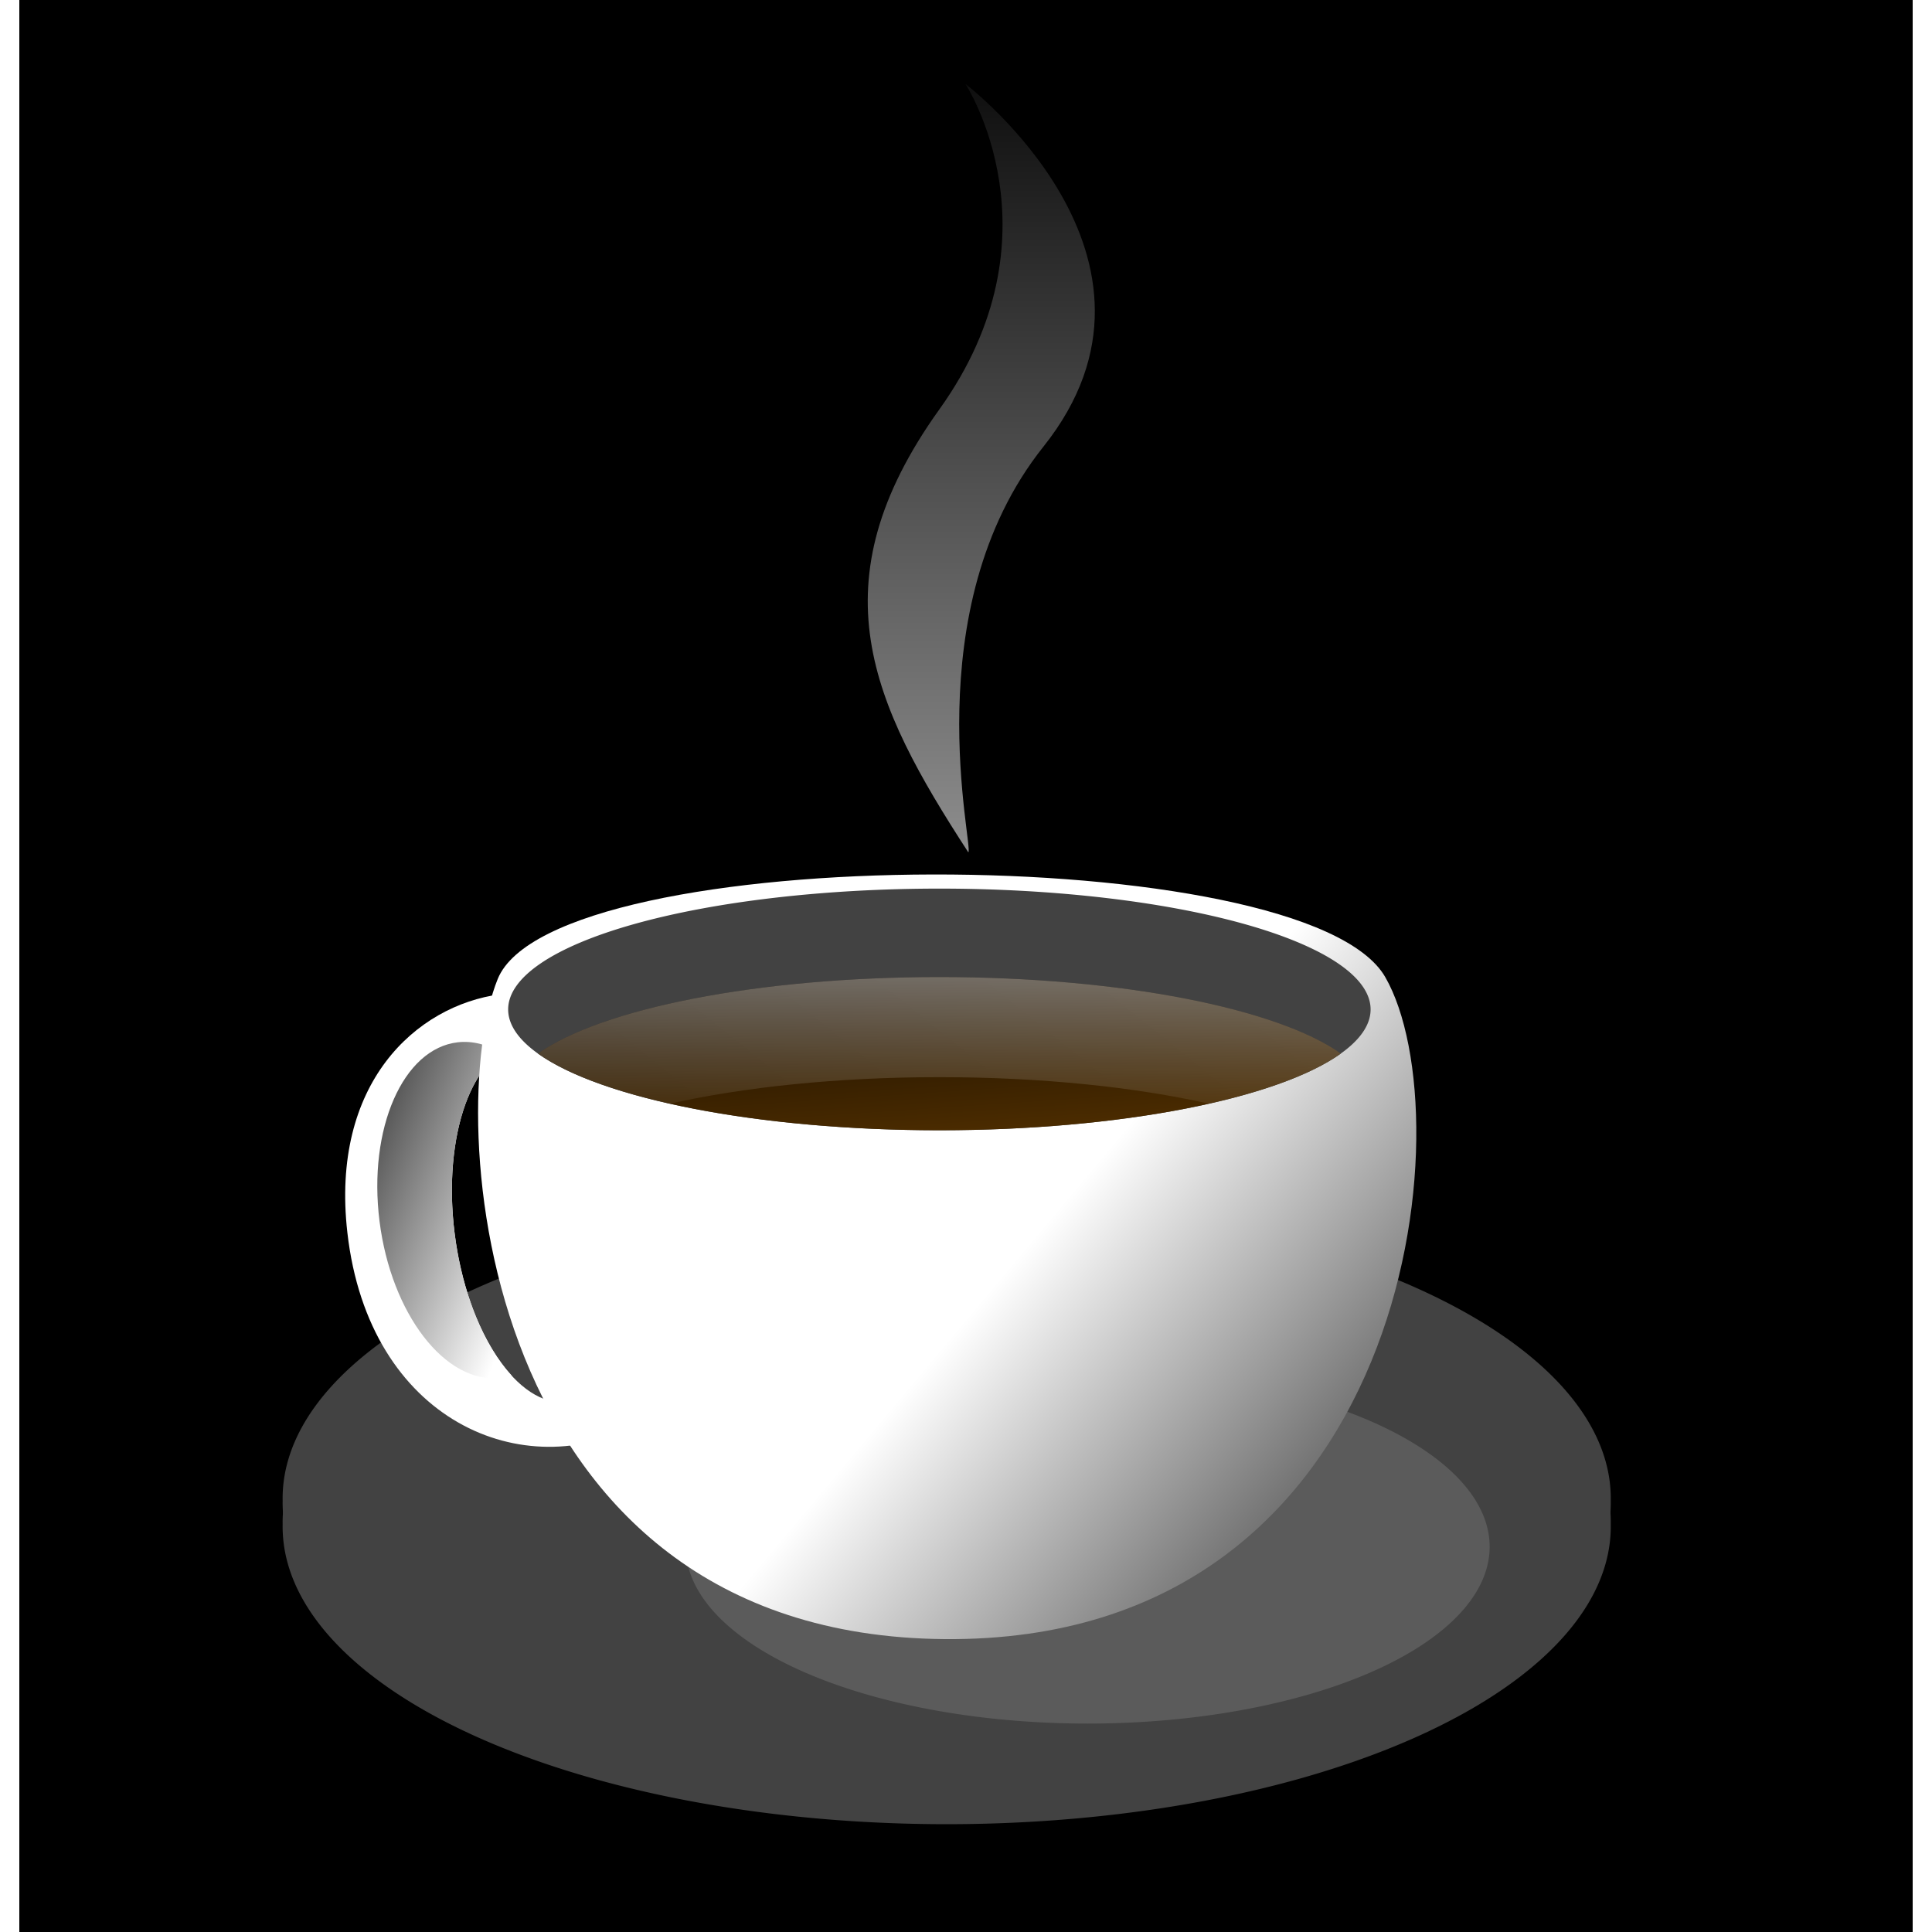
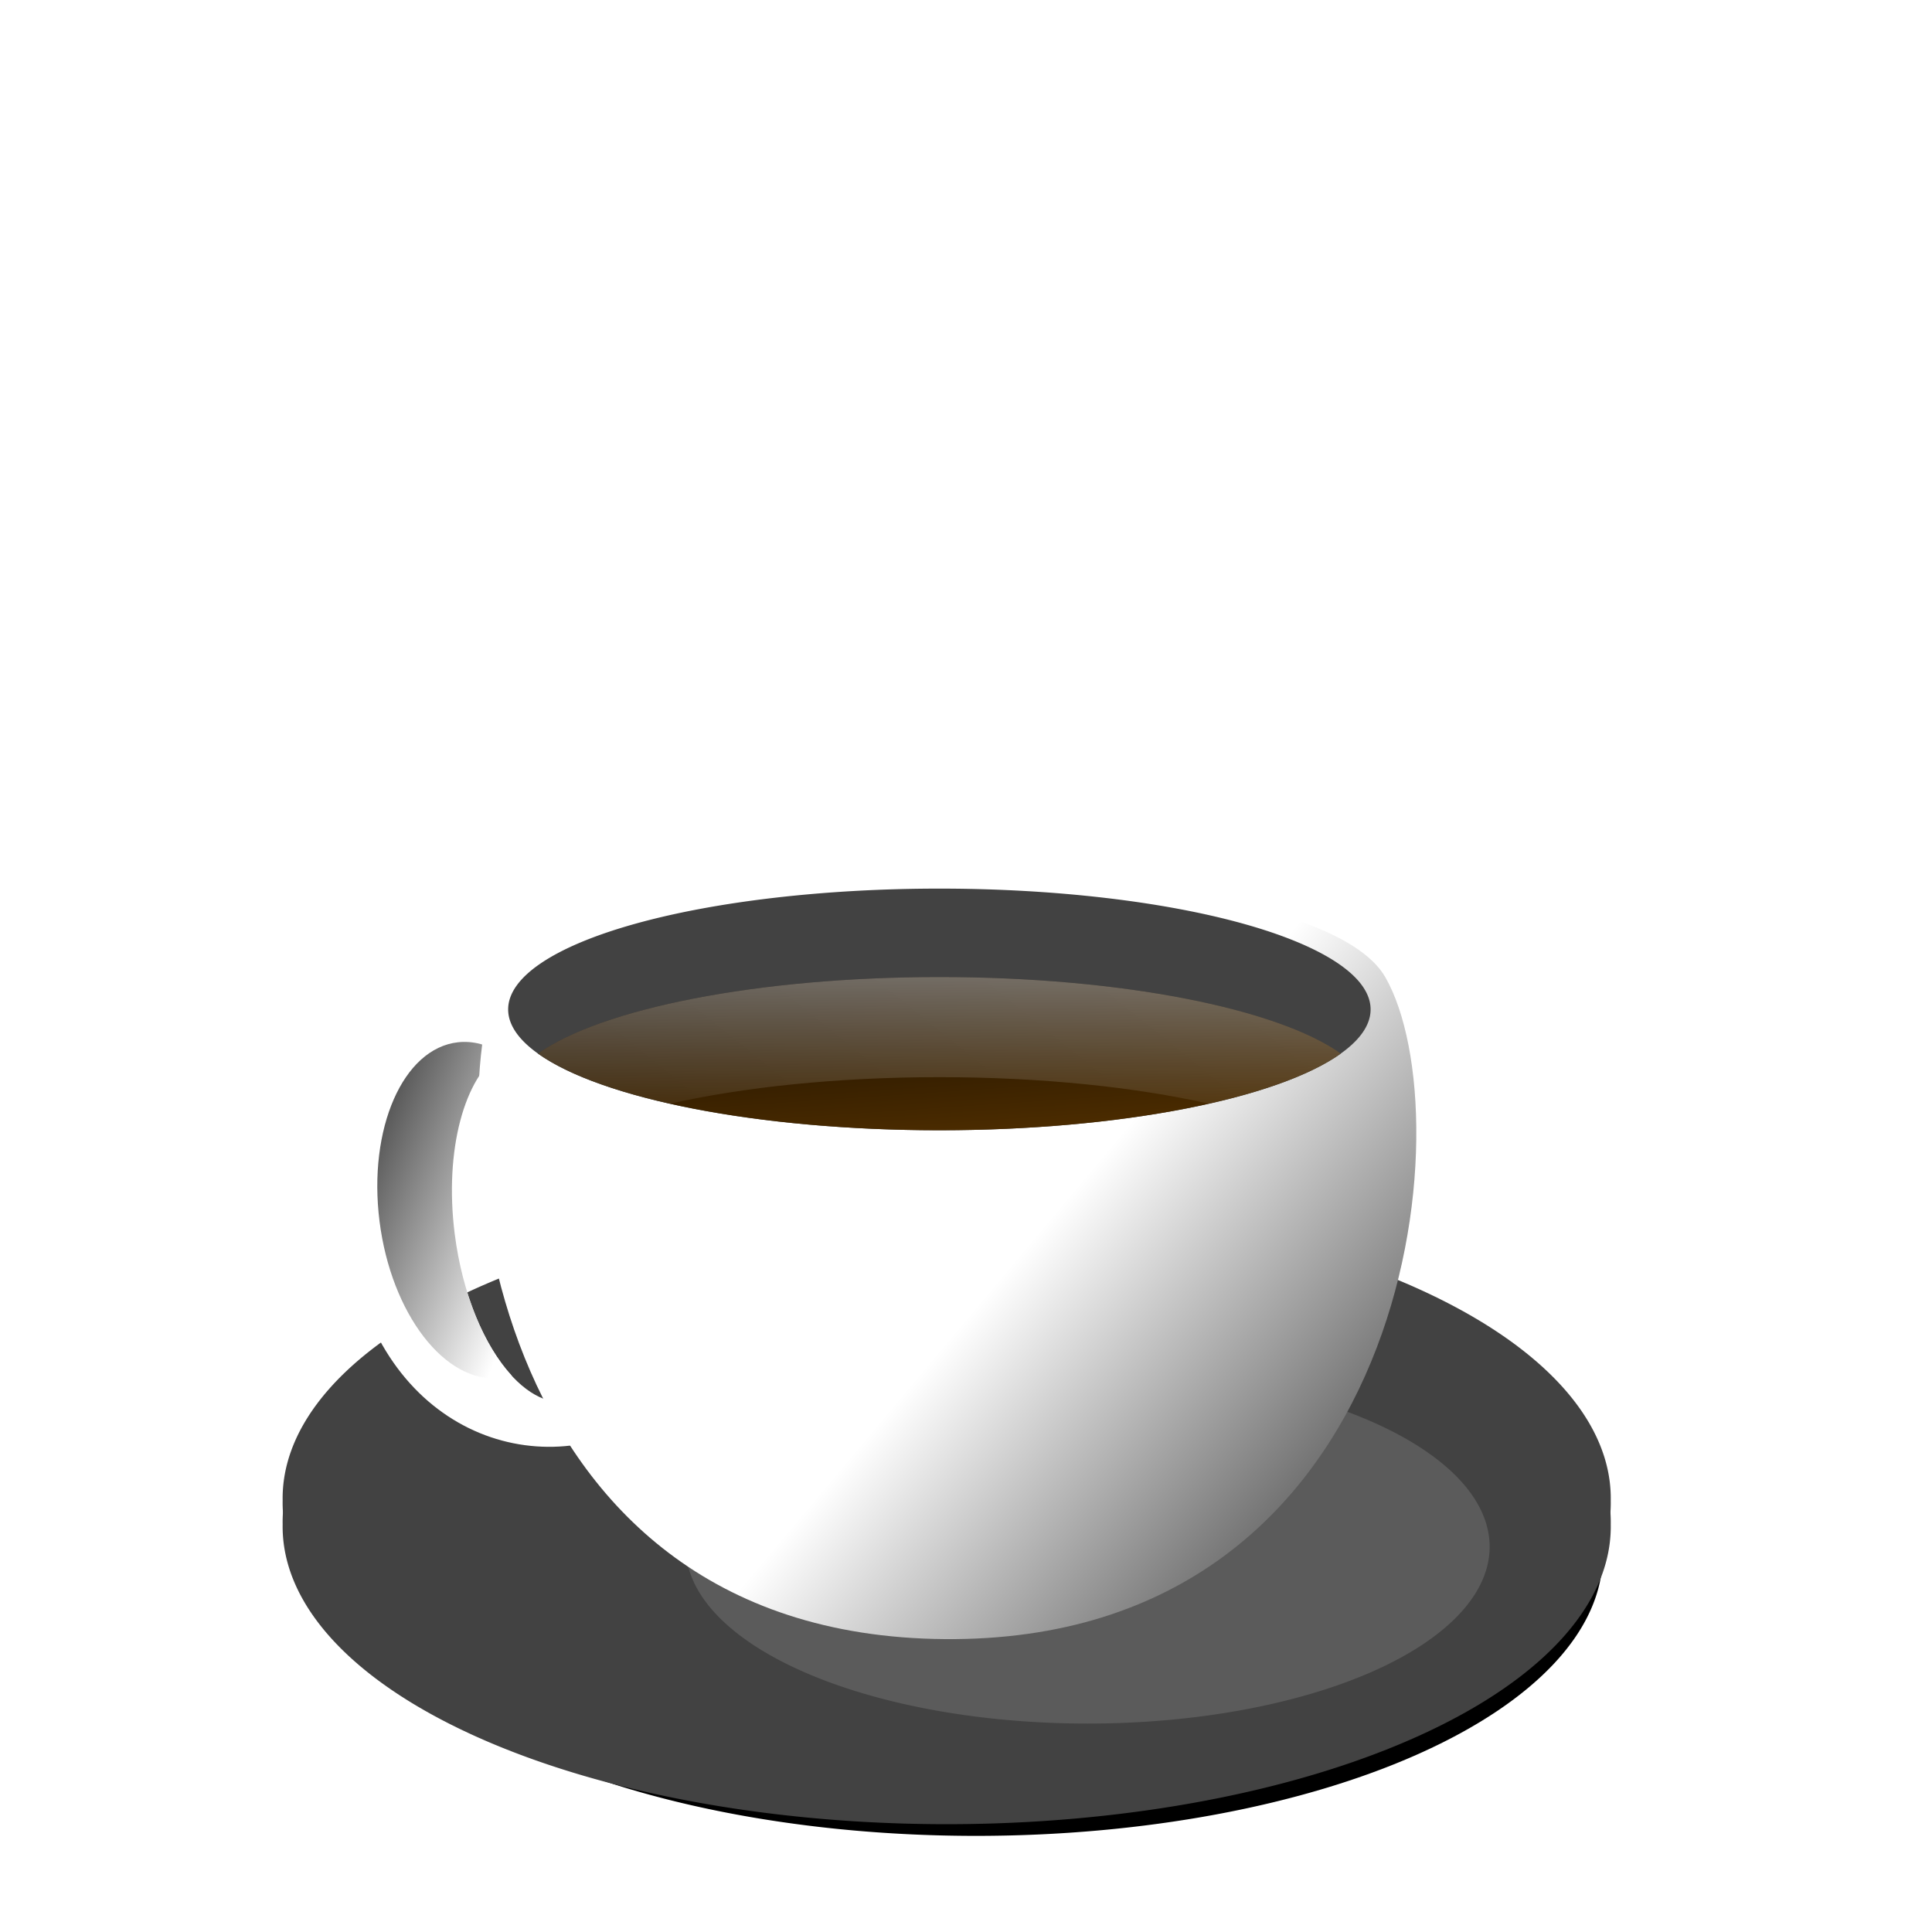
<svg xmlns="http://www.w3.org/2000/svg" xmlns:xlink="http://www.w3.org/1999/xlink" width="50" height="50">
  <defs>
    <linearGradient id="linearGradient3342">
      <stop stop-color="#7d7d7d" offset="0" id="stop3344" />
      <stop stop-color="#5b5b5b" stop-opacity="0" offset="1" id="stop3346" />
    </linearGradient>
    <linearGradient id="linearGradient3267">
      <stop stop-color="#ffffff" offset="0" id="stop3269" />
      <stop stop-color="#ffffff" stop-opacity="0" offset="1" id="stop3271" />
    </linearGradient>
    <linearGradient id="linearGradient3249">
      <stop stop-color="#0d0700" offset="0" id="stop3251" />
      <stop stop-color="#512f00" offset="1" id="stop3253" />
    </linearGradient>
    <linearGradient id="linearGradient3171">
      <stop stop-color="#424242" offset="0" id="stop3173" />
      <stop stop-color="#ffffff" offset="1" id="stop3175" />
    </linearGradient>
    <filter id="filter3313" x="-0.168" width="1.336" y="-0.922" height="2.844">
      <feGaussianBlur stdDeviation="14.514" id="feGaussianBlur3315" />
    </filter>
    <filter id="filter3481" x="-0.226" width="1.452" y="-0.063" height="1.126">
      <feGaussianBlur stdDeviation="3.401" id="feGaussianBlur3483" />
    </filter>
    <radialGradient gradientTransform="matrix(-2.3636218e-7,0.39,-1.311,-7.7148211e-7,1026.384,179.454)" gradientUnits="userSpaceOnUse" xlink:href="#linearGradient3342" id="radialGradient3521" fy="524.486" fx="708.262" r="132.829" cy="524.486" cx="708.262" />
    <linearGradient gradientUnits="userSpaceOnUse" xlink:href="#linearGradient3171" id="linearGradient3523" y2="472.297" x2="361.486" y1="432.091" x1="361.486" />
    <linearGradient gradientTransform="matrix(0.559,-6.6151843e-2,6.2017333e-2,0.524,318.808,86.724)" gradientUnits="userSpaceOnUse" xlink:href="#linearGradient3171" id="linearGradient3525" y2="537.933" x2="221.674" y1="446.762" x1="198.771" />
    <linearGradient gradientTransform="matrix(0.528,0,0,0.528,355.855,70.638)" gradientUnits="userSpaceOnUse" xlink:href="#linearGradient3171" id="linearGradient3527" y2="511.389" x2="395.774" y1="582.739" x1="519.355" />
    <linearGradient gradientUnits="userSpaceOnUse" xlink:href="#linearGradient3171" id="linearGradient3529" y2="467.211" x2="301.774" y1="434.172" x1="224.739" />
    <linearGradient gradientTransform="matrix(0.528,0,0,0.528,355.855,70.638)" gradientUnits="userSpaceOnUse" xlink:href="#linearGradient3249" id="linearGradient3531" y2="506.392" x2="381.992" y1="446.133" x1="277.619" />
    <linearGradient gradientTransform="matrix(0.528,0,0,0.528,355.855,70.638)" gradientUnits="userSpaceOnUse" xlink:href="#linearGradient3267" id="linearGradient3533" y2="501.539" x2="356.002" y1="376.584" x1="389.483" />
    <linearGradient gradientTransform="matrix(0.996,-9.2370343e-2,9.2370343e-2,0.996,-20.934,36.504)" gradientUnits="userSpaceOnUse" xlink:href="#linearGradient3267" id="linearGradient3535" y2="158.077" x2="551.652" y1="419.863" x1="527.367" />
    <filter id="filter3276">
      <feGaussianBlur stdDeviation="2.531" id="feGaussianBlur3278" />
    </filter>
    <filter id="filter3316">
      <feGaussianBlur stdDeviation="0.746" id="feGaussianBlur3318" />
    </filter>
    <filter id="filter3352">
      <feGaussianBlur stdDeviation="0.587" id="feGaussianBlur3354" />
    </filter>
    <linearGradient gradientUnits="userSpaceOnUse" xlink:href="#linearGradient3171" id="linearGradient2433" y2="445.597" x2="393.466" y1="493.146" x1="423.251" />
    <filter id="filter3357" x="-0.058" width="1.116" y="-0.284" height="1.569">
      <feGaussianBlur stdDeviation="6.413" id="feGaussianBlur3359" />
    </filter>
    <linearGradient gradientUnits="userSpaceOnUse" xlink:href="#linearGradient3171" id="linearGradient3375" y2="445.597" x2="393.466" y1="493.146" x1="423.251" />
    <linearGradient gradientUnits="userSpaceOnUse" xlink:href="#linearGradient3171" id="linearGradient3377" y2="472.297" x2="361.486" y1="432.091" x1="361.486" />
    <linearGradient gradientTransform="matrix(0.559,-6.6151843e-2,6.2017333e-2,0.524,318.808,86.724)" gradientUnits="userSpaceOnUse" xlink:href="#linearGradient3171" id="linearGradient3379" y2="537.933" x2="221.674" y1="446.762" x1="198.771" />
    <linearGradient gradientTransform="matrix(0.528,0,0,0.528,355.855,70.638)" gradientUnits="userSpaceOnUse" xlink:href="#linearGradient3171" id="linearGradient3381" y2="511.389" x2="395.774" y1="582.739" x1="519.355" />
    <linearGradient gradientUnits="userSpaceOnUse" xlink:href="#linearGradient3171" id="linearGradient3383" y2="467.211" x2="301.774" y1="434.172" x1="224.739" />
    <linearGradient gradientTransform="matrix(0.528,0,0,0.528,355.855,70.638)" gradientUnits="userSpaceOnUse" xlink:href="#linearGradient3249" id="linearGradient3385" y2="506.392" x2="381.992" y1="446.133" x1="277.619" />
    <linearGradient gradientTransform="matrix(0.528,0,0,0.528,355.855,70.638)" gradientUnits="userSpaceOnUse" xlink:href="#linearGradient3267" id="linearGradient3387" y2="501.539" x2="356.002" y1="376.584" x1="389.483" />
    <linearGradient gradientTransform="matrix(0.996,-9.2370343e-2,9.2370343e-2,0.996,-20.934,36.504)" gradientUnits="userSpaceOnUse" xlink:href="#linearGradient3267" id="linearGradient3389" y2="158.077" x2="551.652" y1="419.863" x1="527.367" />
    <linearGradient xlink:href="#linearGradient3171" id="linearGradient3413" y2="-Infinity" x2="0.675" y1="Infinity" x1="0.788" />
    <linearGradient xlink:href="#linearGradient3171" id="linearGradient3415" y2="Infinity" x2="0.555" y1="-Infinity" x1="0.555" />
    <linearGradient gradientTransform="matrix(0.559,-6.6151843e-2,6.2017333e-2,0.524,318.808,86.724)" gradientUnits="userSpaceOnUse" xlink:href="#linearGradient3171" id="linearGradient3417" y2="537.933" x2="221.674" y1="446.762" x1="198.771" />
    <linearGradient gradientTransform="matrix(0.528,0,0,0.528,355.855,70.638)" gradientUnits="userSpaceOnUse" xlink:href="#linearGradient3171" id="linearGradient3419" y2="511.389" x2="395.774" y1="582.739" x1="519.355" />
    <linearGradient xlink:href="#linearGradient3171" id="linearGradient3421" y2="Infinity" x2="0.328" y1="-Infinity" x1="0.031" />
    <linearGradient gradientTransform="matrix(0.528,0,0,0.528,355.855,70.638)" gradientUnits="userSpaceOnUse" xlink:href="#linearGradient3249" id="linearGradient3423" y2="506.392" x2="381.992" y1="446.133" x1="277.619" />
    <linearGradient gradientTransform="matrix(0.528,0,0,0.528,355.855,70.638)" gradientUnits="userSpaceOnUse" xlink:href="#linearGradient3267" id="linearGradient3425" y2="501.539" x2="356.002" y1="376.584" x1="389.483" />
    <linearGradient gradientTransform="matrix(0.996,-9.2370343e-2,9.2370343e-2,0.996,-20.934,36.504)" gradientUnits="userSpaceOnUse" xlink:href="#linearGradient3267" id="linearGradient3427" y2="158.077" x2="551.652" y1="419.863" x1="527.367" />
    <linearGradient xlink:href="#linearGradient3267" id="linearGradient3430" y2="-0.119" x2="0.403" y1="1.904" x1="0.403" />
    <linearGradient xlink:href="#linearGradient3267" id="linearGradient3433" y2="1.21" x2="0.531" y1="-1.869" x1="0.67" />
    <linearGradient xlink:href="#linearGradient3249" id="linearGradient3436" y2="1.099" x2="0.639" y1="-0.128" x1="0.207" />
    <linearGradient xlink:href="#linearGradient3171" id="linearGradient3440" y2="0.375" x2="0.659" y1="0.666" x1="1.096" />
    <linearGradient xlink:href="#linearGradient3171" id="linearGradient3444" y2="0.591" x2="1.207" y1="-0.223" x1="0.343" />
  </defs>
  <g>
    <title>Layer 2</title>
-     <rect fill="#000000" stroke="#000000" stroke-width="5" x="3" y="2.5" width="44" height="45" id="svg_1" />
  </g>
  <g>
    <title>Layer 1</title>
    <g id="layer1">
      <g id="g3505">
        <path fill="#000000" fill-rule="nonzero" stroke-width="0.868" stroke-linecap="round" stroke-linejoin="round" stroke-miterlimit="4" filter="url(#filter3357)" id="path3355" d="m41.48,40.242a16.22,7.27 0 1 1 -32.441,0a16.22,7.27 0 1 1 32.441,0z" />
        <path fill="url(#linearGradient3413)" fill-rule="nonzero" stroke-width="0.868" stroke-linecap="round" stroke-linejoin="round" stroke-miterlimit="4" id="path2431" d="m41.686,39.448a17.186,7.703 0 1 1 -34.371,0a17.186,7.703 0 1 1 34.371,0z" />
        <path fill="url(#linearGradient3415)" fill-rule="nonzero" stroke-width="0.868" stroke-linecap="round" stroke-linejoin="round" stroke-miterlimit="4" id="path2387" d="m41.686,38.836a17.186,7.703 0 1 1 -34.371,0a17.186,7.703 0 1 1 34.371,0z" />
        <path fill="#5b5b5b" fill-rule="nonzero" stroke-width="2" stroke-linecap="round" stroke-linejoin="round" stroke-miterlimit="4" filter="url(#filter3313)" id="path3275" d="m38.552,40.03a10.403,4.576 0 1 1 -20.806,0a10.403,4.576 0 1 1 20.806,0z" />
        <path fill="#ffffff" fill-rule="evenodd" stroke-width="2" stroke-miterlimit="4" id="path3167" d="m12.944,25.732c-2.182,0.293 -4.395,2.308 -3.954,6.169c0.558,4.892 4.578,6.558 7.532,4.949l-0.351,-2.124c-0.317,0.895 -0.837,1.489 -1.487,1.561c-1.289,0.143 -2.597,-1.812 -2.918,-4.362c-0.32,-2.55 0.467,-4.736 1.756,-4.88c0.52,-0.058 1.042,0.226 1.502,0.753l-0.315,-1.909c-0.547,-0.186 -1.154,-0.239 -1.765,-0.157z" />
        <path fill="url(#linearGradient3444)" fill-rule="nonzero" stroke-width="1.936" stroke-linecap="round" stroke-linejoin="round" stroke-miterlimit="4" filter="url(#filter3352)" id="path3169" d="m11.852,26.974c-1.422,0.158 -2.331,2.234 -2.03,4.631c0.302,2.397 1.7,4.213 3.122,4.055c0.101,-0.011 0.2,-0.033 0.295,-0.063c-0.706,-0.769 -1.275,-2.108 -1.472,-3.672c-0.271,-2.161 0.253,-4.059 1.204,-4.676c-0.357,-0.215 -0.737,-0.317 -1.118,-0.275l0,0l0,0z" />
        <path fill="none" fill-rule="nonzero" stroke-width="1.938" stroke-linecap="round" stroke-linejoin="round" stroke-miterlimit="4" id="path3163" d="m16.437,31.406a2.335,4.62 0 1 1 -4.669,0.52a2.335,4.62 0 1 1 4.669,-0.52z" />
        <path fill="url(#linearGradient3440)" fill-rule="evenodd" stroke-width="2" stroke-miterlimit="4" id="path3159" d="m12.881,25.336c-1.405,3.452 -0.594,16.983 11.565,17.084c12.16,0.102 13.479,-13.537 11.403,-17.135c-2.054,-3.559 -21.509,-3.534 -22.968,0.051z" />
        <path fill="url(#linearGradient3421)" fill-rule="nonzero" stroke-width="2" stroke-linecap="round" stroke-linejoin="round" stroke-miterlimit="4" filter="url(#filter3276)" id="path3161" d="m35.471,26.124a11.16,3.127 0 1 1 -22.32,0a11.16,3.127 0 1 1 22.32,0z" />
        <path fill="url(#linearGradient3436)" fill-rule="nonzero" stroke-width="2" stroke-linecap="round" stroke-linejoin="round" stroke-miterlimit="4" id="path3244" d="m24.311,25.286c-4.719,0 -8.757,0.821 -10.387,1.981c1.631,1.161 5.668,1.984 10.387,1.984c4.72,0 8.757,-0.823 10.388,-1.984c-1.631,-1.161 -5.668,-1.981 -10.388,-1.981z" />
        <path fill="url(#linearGradient3433)" fill-rule="nonzero" stroke-width="2" stroke-linecap="round" stroke-linejoin="round" stroke-miterlimit="4" filter="url(#filter3316)" id="path3261" d="m24.311,25.286c-4.719,0 -8.757,0.821 -10.387,1.981c0.719,0.512 1.906,0.958 3.413,1.297c1.911,-0.429 4.336,-0.687 6.975,-0.687c2.639,0 5.065,0.257 6.975,0.687c1.507,-0.339 2.693,-0.786 3.413,-1.297c-1.631,-1.161 -5.668,-1.981 -10.388,-1.981z" />
        <path fill="url(#linearGradient3430)" fill-rule="evenodd" stroke-width="1px" filter="url(#filter3481)" id="path3381" d="m25.059,22.057c-2.503,-3.853 -3.978,-6.956 -0.748,-11.463c3.23,-4.507 0.676,-8.42 0.676,-8.42c0,0 5.917,4.495 2.016,9.386c-3.361,4.214 -1.79,10.407 -1.944,10.497z" />
      </g>
    </g>
  </g>
</svg>